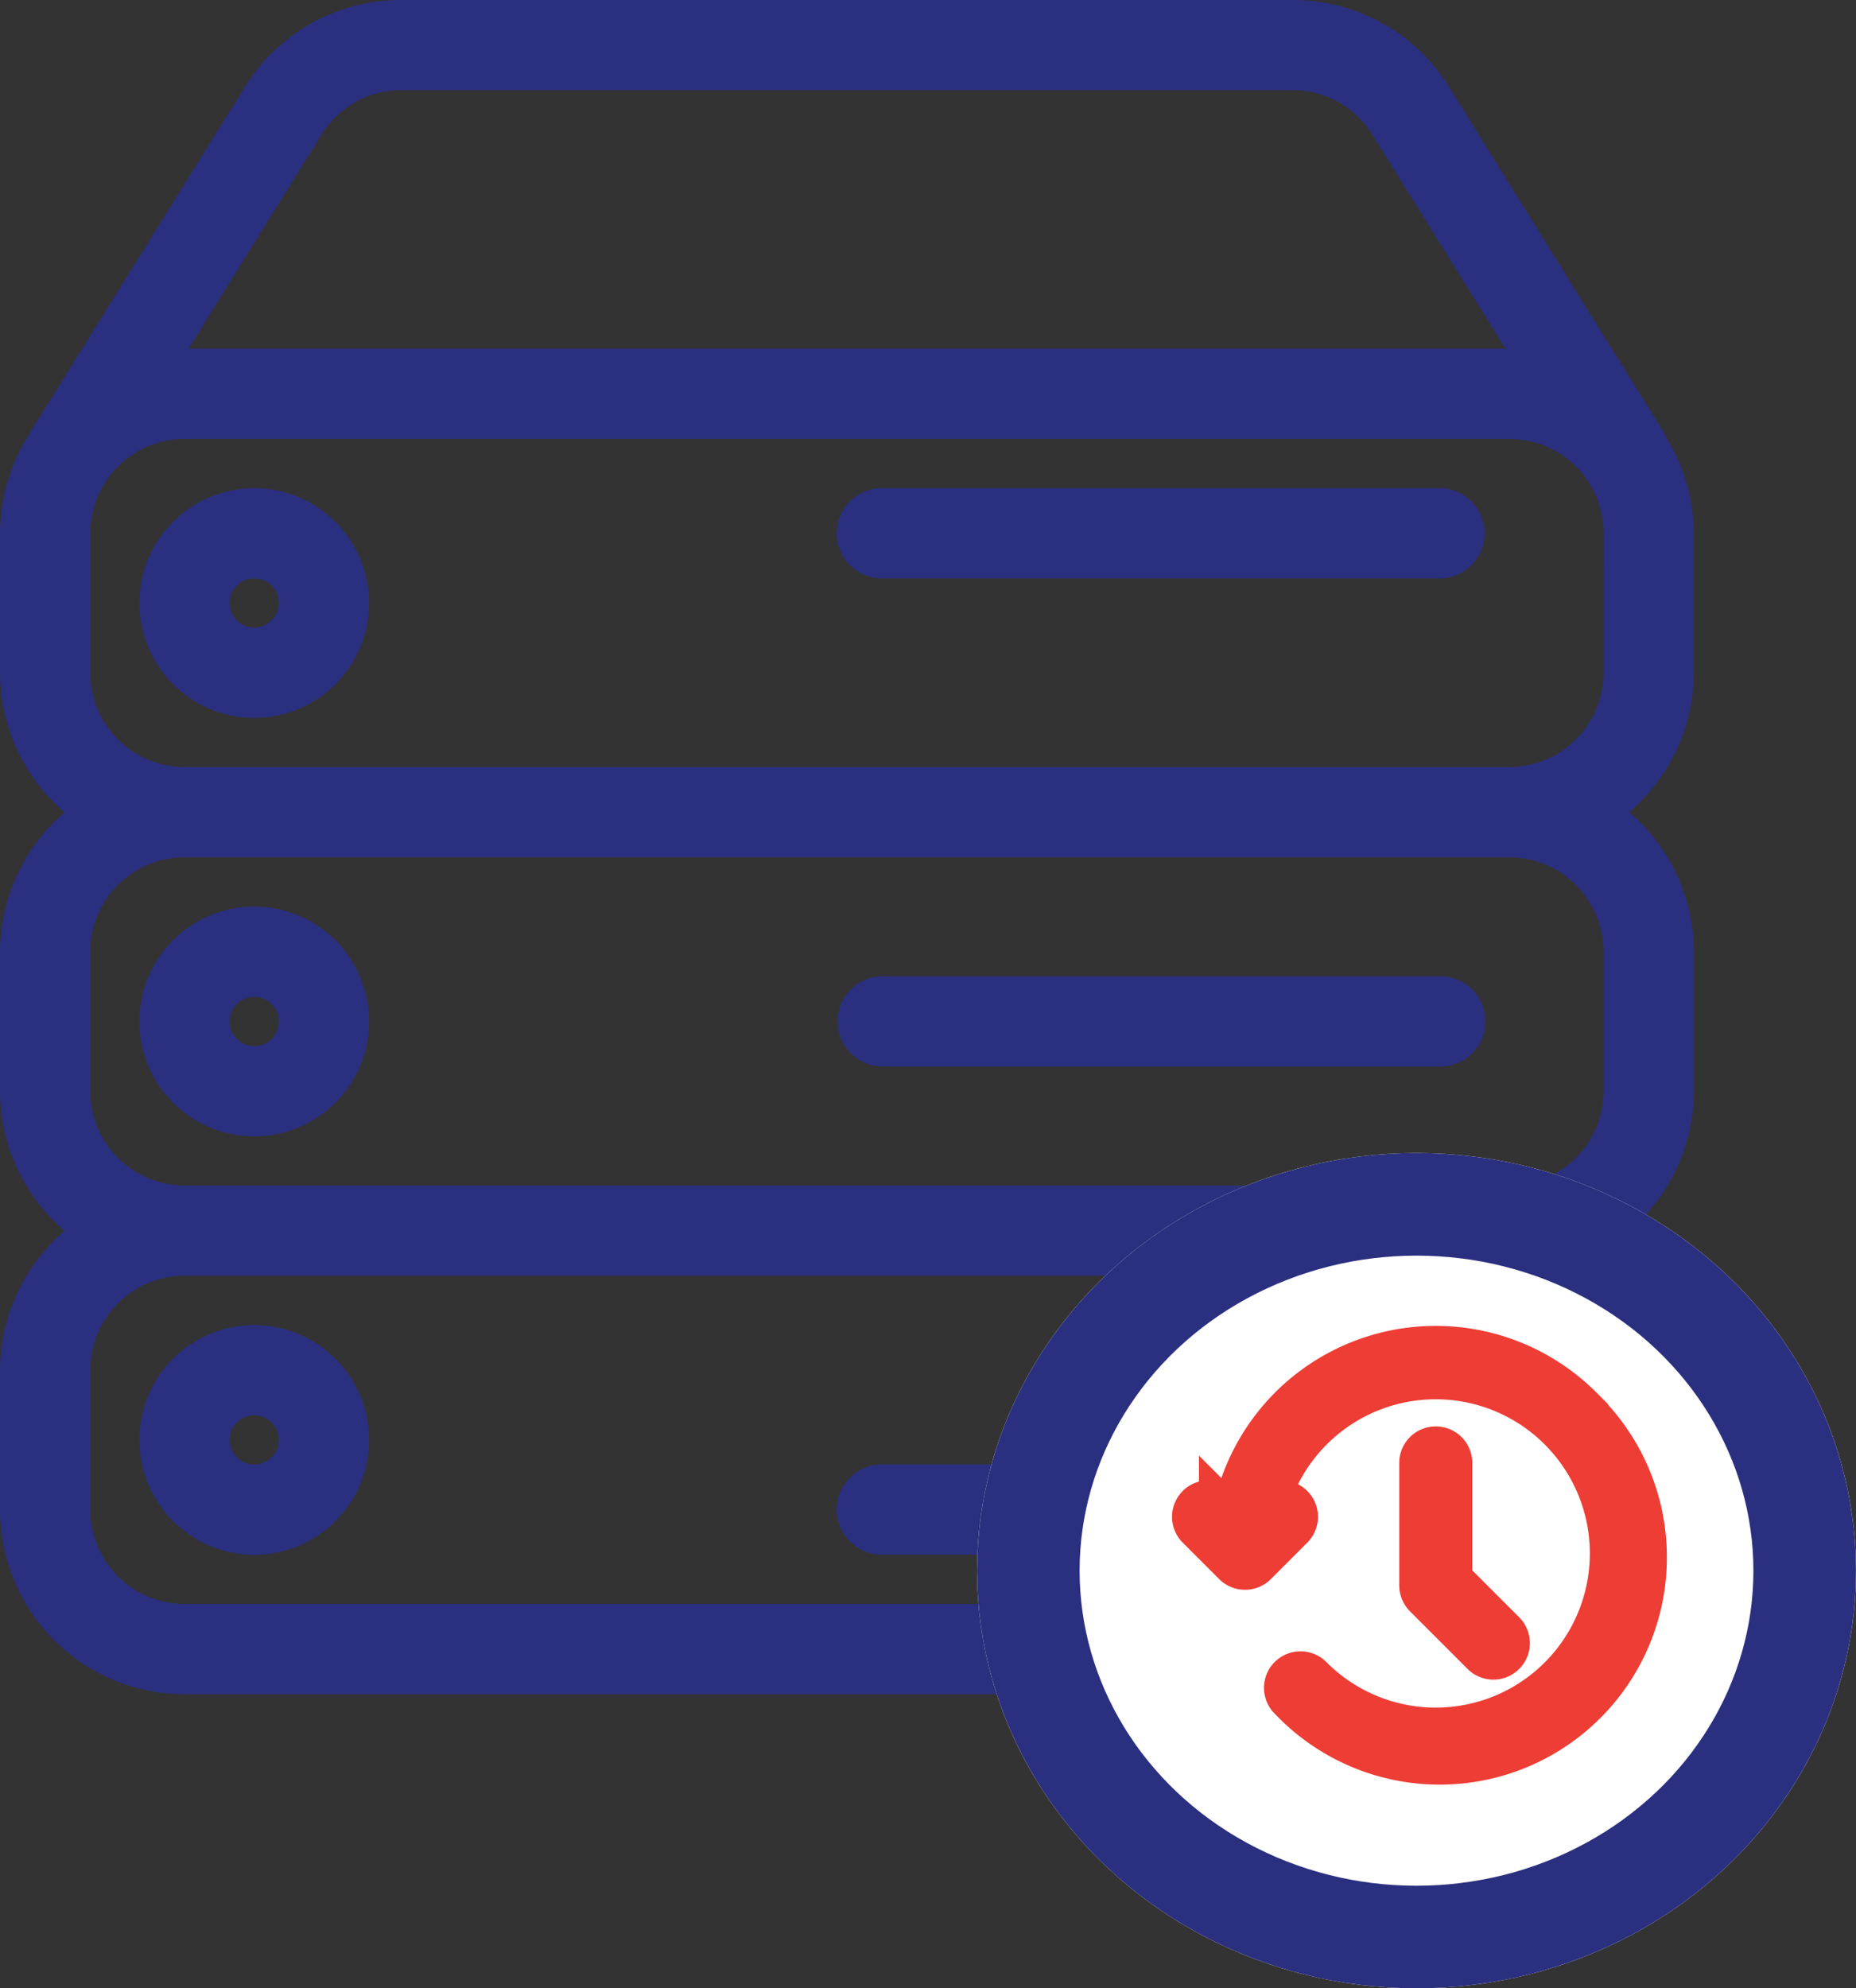
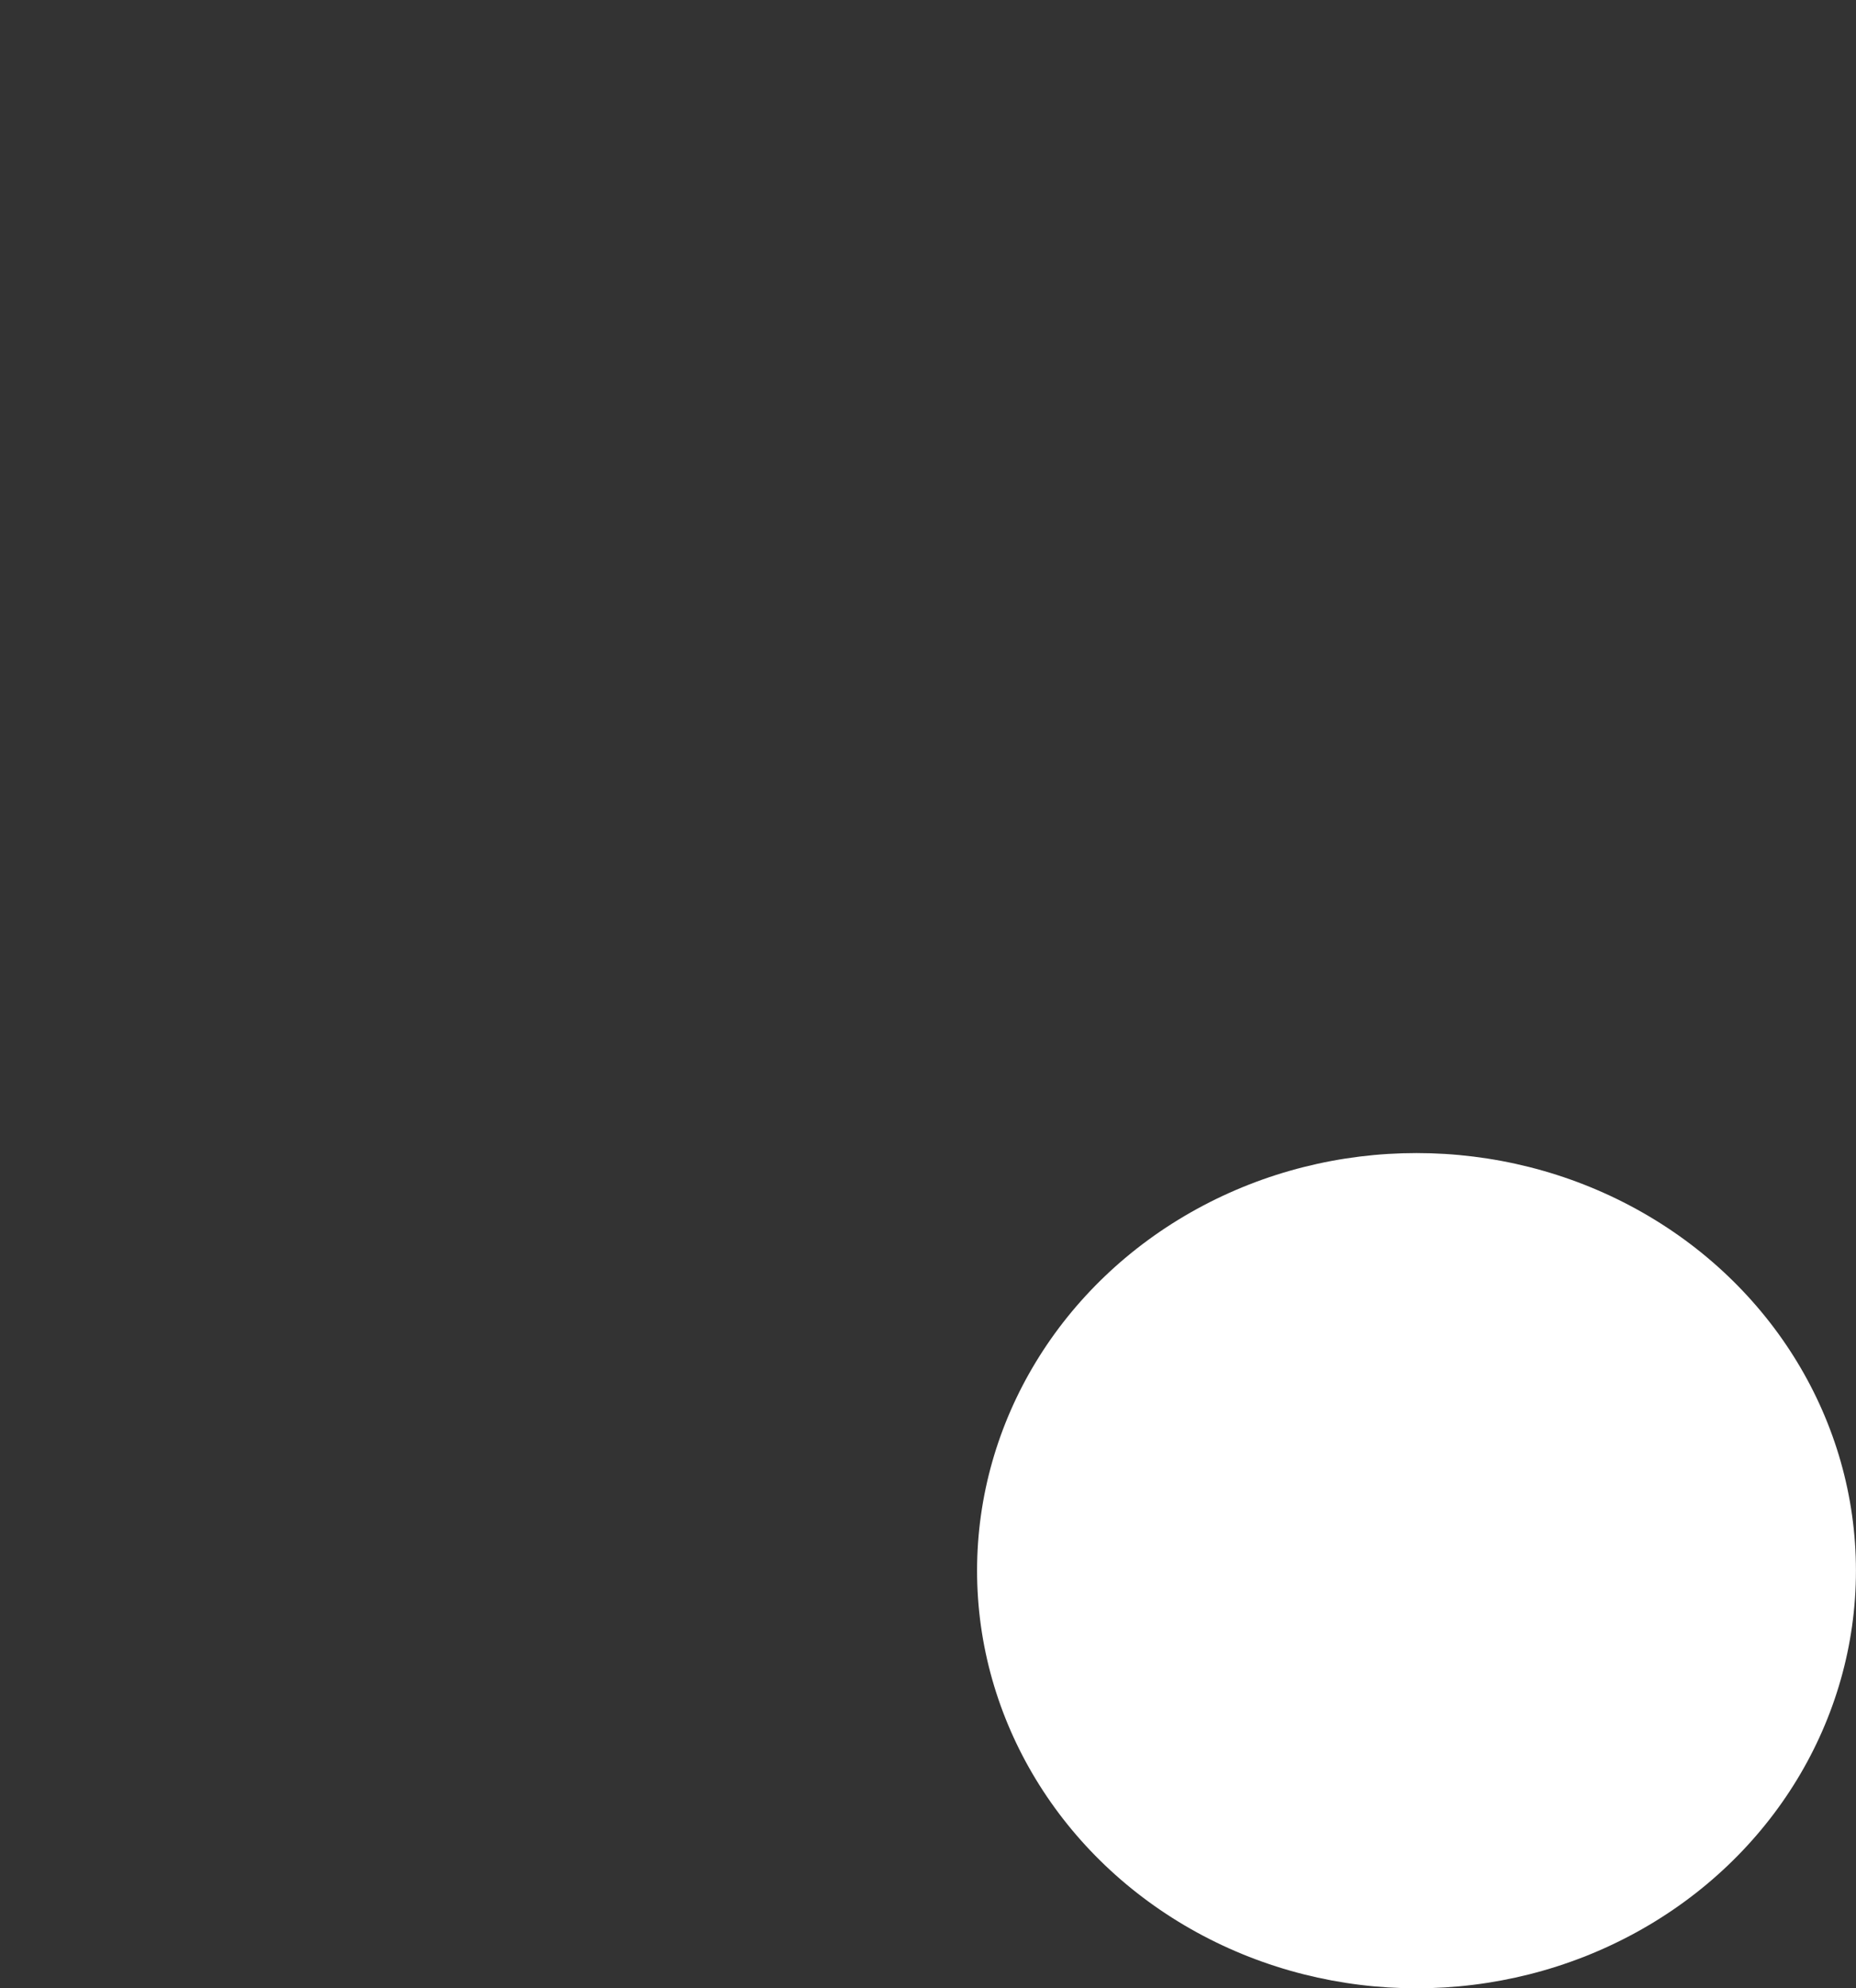
<svg xmlns="http://www.w3.org/2000/svg" width="36.2" height="38.769">
  <rect width="100%" height="100%" fill="#333333" stroke="none" />
  <defs>
    <style>.c{fill:#ed3d35;stroke:#ed3d35;stroke-width:.8px}</style>
  </defs>
-   <path d="M28.077 28.755H17.2a.68.68 0 100 1.36h10.877a.68.68 0 100-1.36zM4.959 26.036a2.04 2.04 0 102.04 2.04 2.042 2.042 0 00-2.04-2.04zm0 2.72a.68.68 0 11.68-.68.68.68 0 01-.68.679zm0-10.879a2.04 2.04 0 102.04 2.04 2.042 2.042 0 00-2.04-2.04zm0 2.72a.68.68 0 11.68-.68.68.68 0 01-.68.683zM28.077 9.718H17.2a.68.68 0 100 1.36h10.877a.68.68 0 100-1.36zm4.759 3.4V10.4a3.369 3.369 0 00-.515-1.777c-.01-.019-.011-.041-.022-.058L28.094 1.8A3.38 3.38 0 0025.207.2H7.833a3.378 3.378 0 00-2.887 1.6L.741 8.562c-.007.011-.007.023-.014.035A3.373 3.373 0 00.2 10.4v2.72a3.387 3.387 0 001.382 2.72A3.389 3.389 0 00.2 18.556v2.72A3.387 3.387 0 001.582 24 3.389 3.389 0 00.2 26.715v2.72a3.4 3.4 0 003.4 3.4h25.837a3.4 3.4 0 003.4-3.4v-2.72a3.387 3.387 0 00-1.382-2.72 3.387 3.387 0 001.382-2.72v-2.72a3.387 3.387 0 00-1.382-2.72 3.385 3.385 0 001.381-2.718zM6.1 2.521a2.026 2.026 0 011.731-.963h17.375a2.026 2.026 0 011.731.963l2.805 4.508c-.1-.01-.2-.031-.306-.031H3.6c-.1 0-.2.022-.3.031zm25.376 24.194v2.72a2.042 2.042 0 01-2.04 2.04H3.6a2.042 2.042 0 01-2.04-2.04v-2.72a2.042 2.042 0 012.04-2.04h25.837a2.042 2.042 0 012.039 2.04zm0-8.159v2.72a2.042 2.042 0 01-2.04 2.04H3.6a2.042 2.042 0 01-2.04-2.04v-2.72a2.042 2.042 0 012.04-2.04h25.837a2.042 2.042 0 012.039 2.04zm0-5.439a2.042 2.042 0 01-2.04 2.04H3.6a2.042 2.042 0 01-2.04-2.04V10.4A2.042 2.042 0 013.6 8.358h25.837a2.042 2.042 0 012.04 2.04zm-3.382 6.119H17.216a.68.68 0 100 1.36h10.878a.68.68 0 100-1.36zM4.959 9.718a2.04 2.04 0 102.04 2.04 2.042 2.042 0 00-2.04-2.04zm0 2.72a.68.68 0 11.68-.68.68.68 0 01-.68.679z" stroke="#2b2f7f" fill="#2b2f7f" stroke-width=".4" />
  <g transform="translate(19.057 22.483)" fill="#fff" stroke-width="2" stroke="#2b2f7f">
    <ellipse cx="8.571" cy="8.143" rx="8.571" ry="8.143" stroke="none" />
-     <ellipse cx="8.571" cy="8.143" rx="7.571" ry="7.143" fill="none" />
  </g>
-   <path class="c" d="M30.854 27.435a4.029 4.029 0 00-6.821 2.161l-.248-.248a.312.312 0 00-.441.441l.718.718a.313.313 0 00.442 0l.718-.718a.312.312 0 00-.441-.441l-.071.071a3.406 3.406 0 11.883 3.278.312.312 0 10-.441.441 4.032 4.032 0 105.7-5.7z" />
-   <path class="c" d="M28.003 28.213a.312.312 0 00-.312.312v2.389a.317.317 0 00.092.221l1.131 1.131a.312.312 0 00.441-.441l-1.039-1.039v-2.26a.312.312 0 00-.313-.313z" />
</svg>